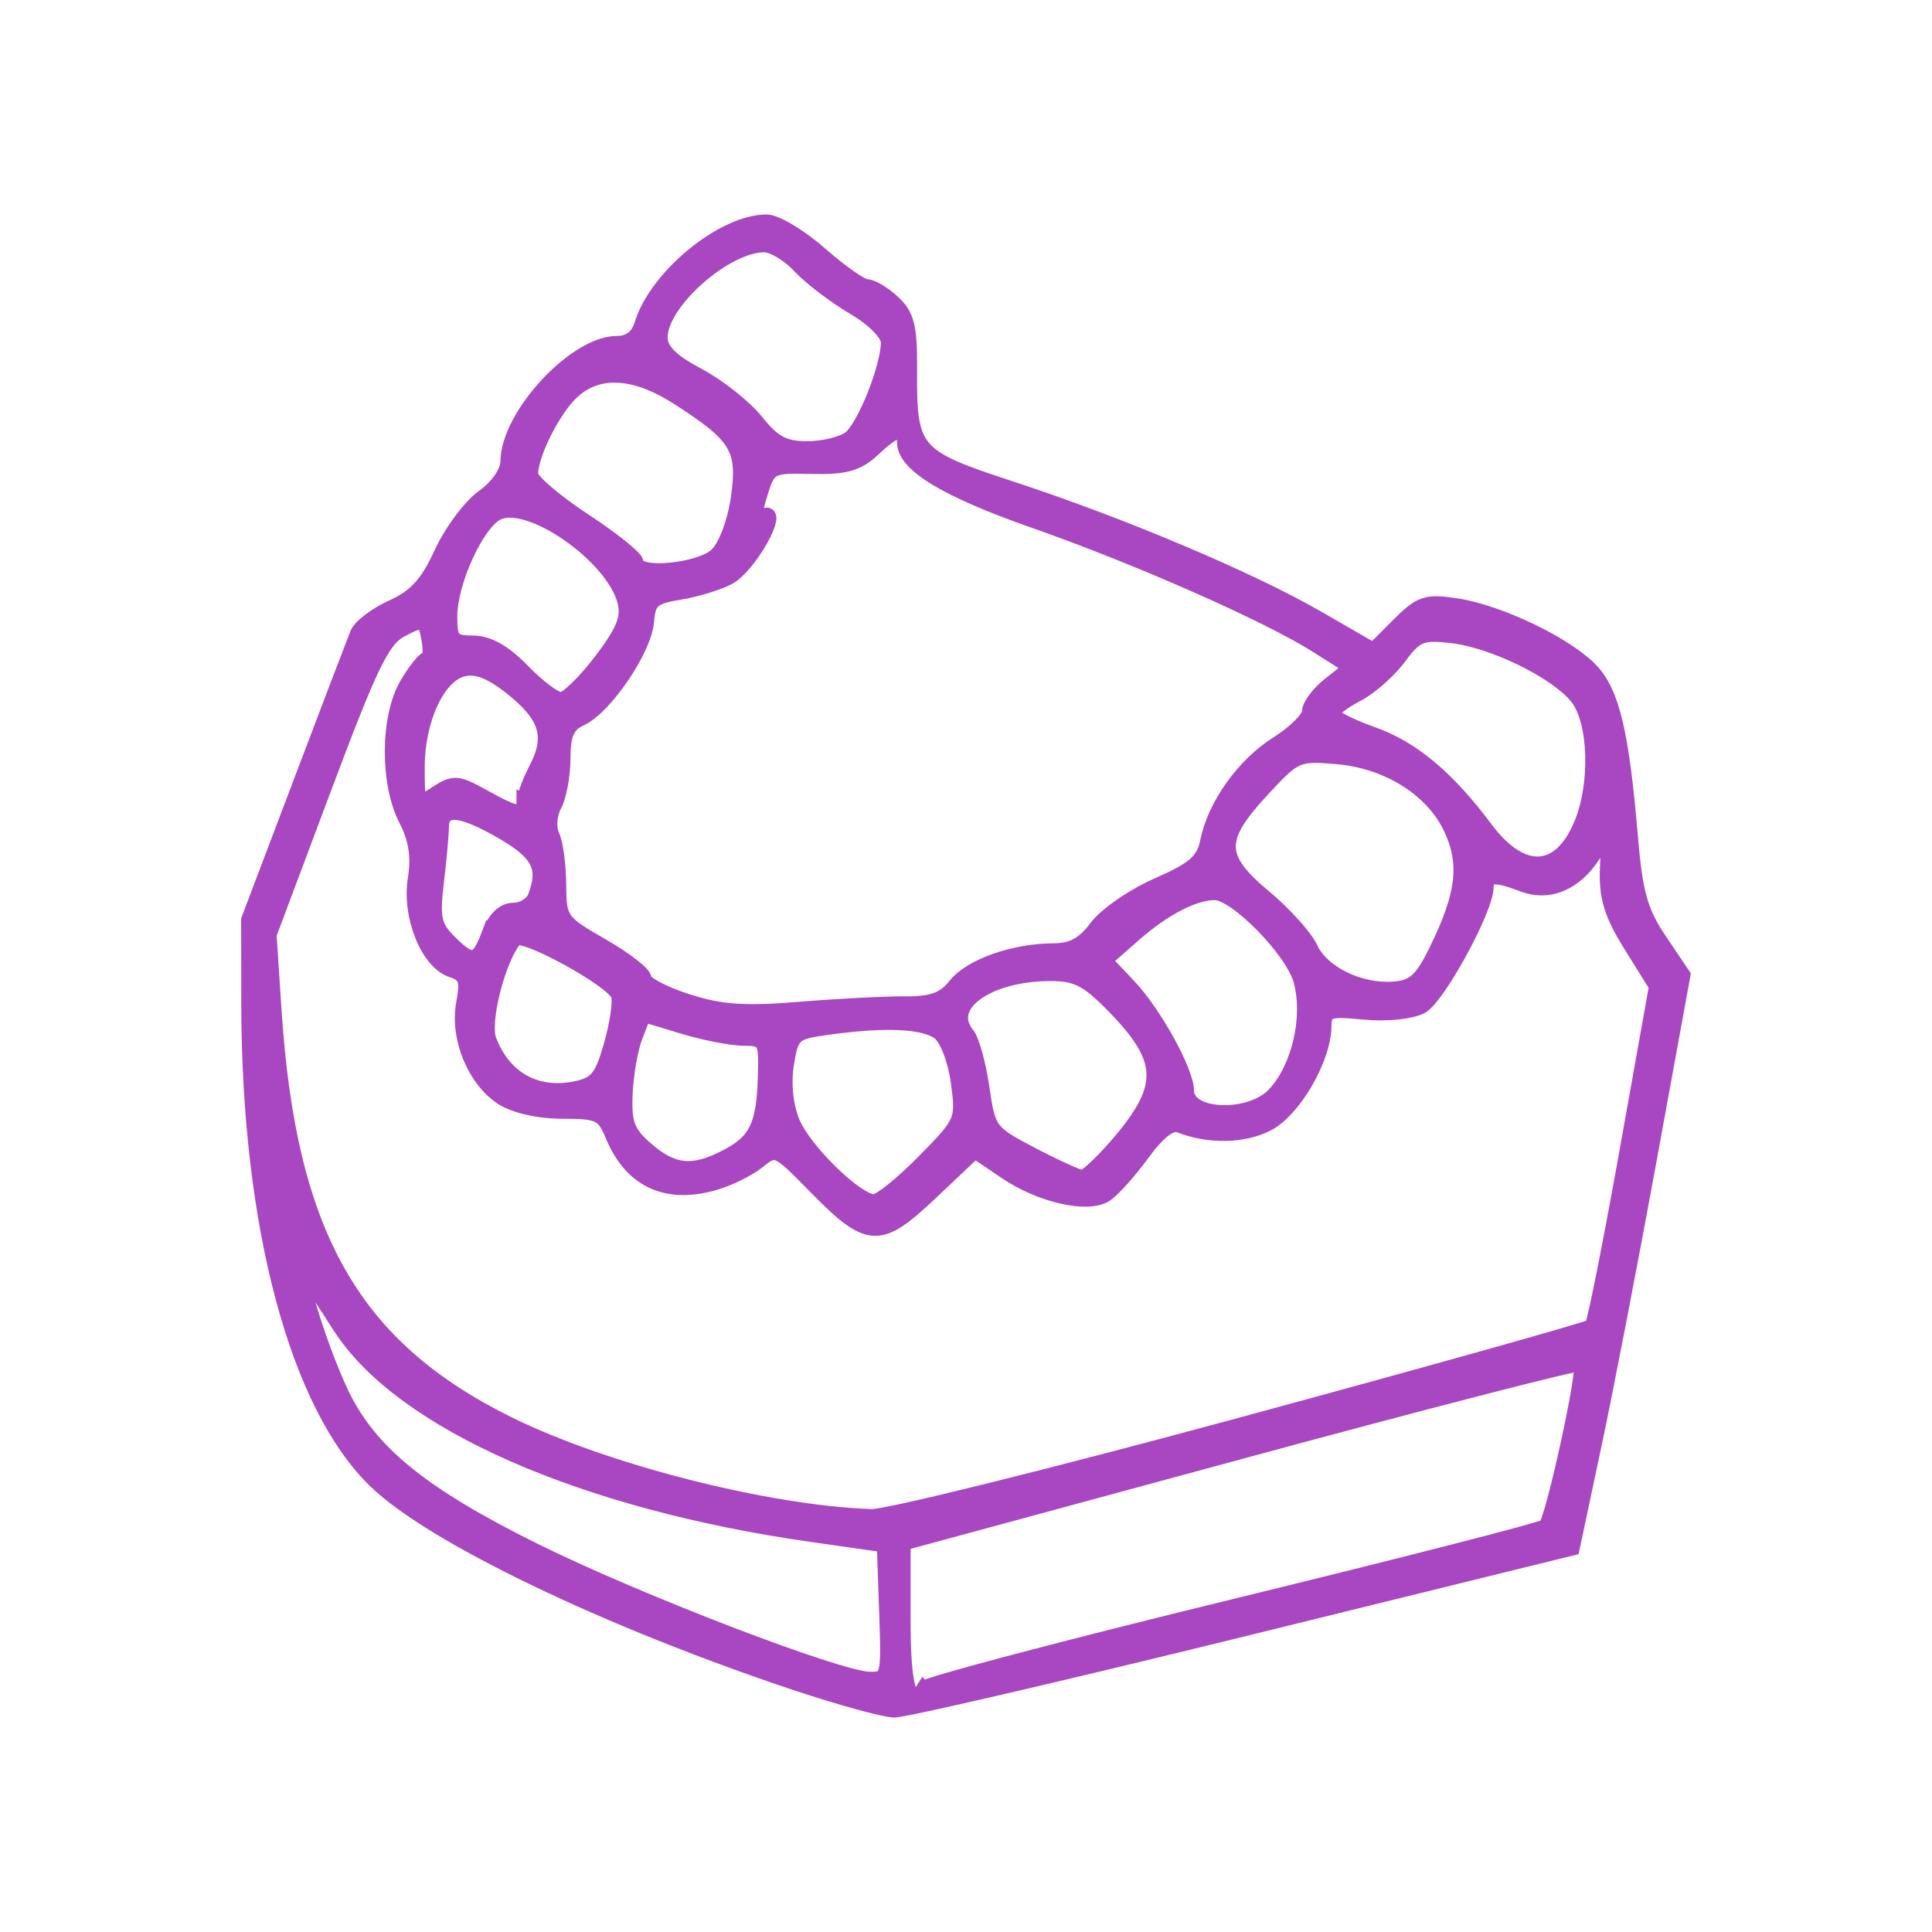
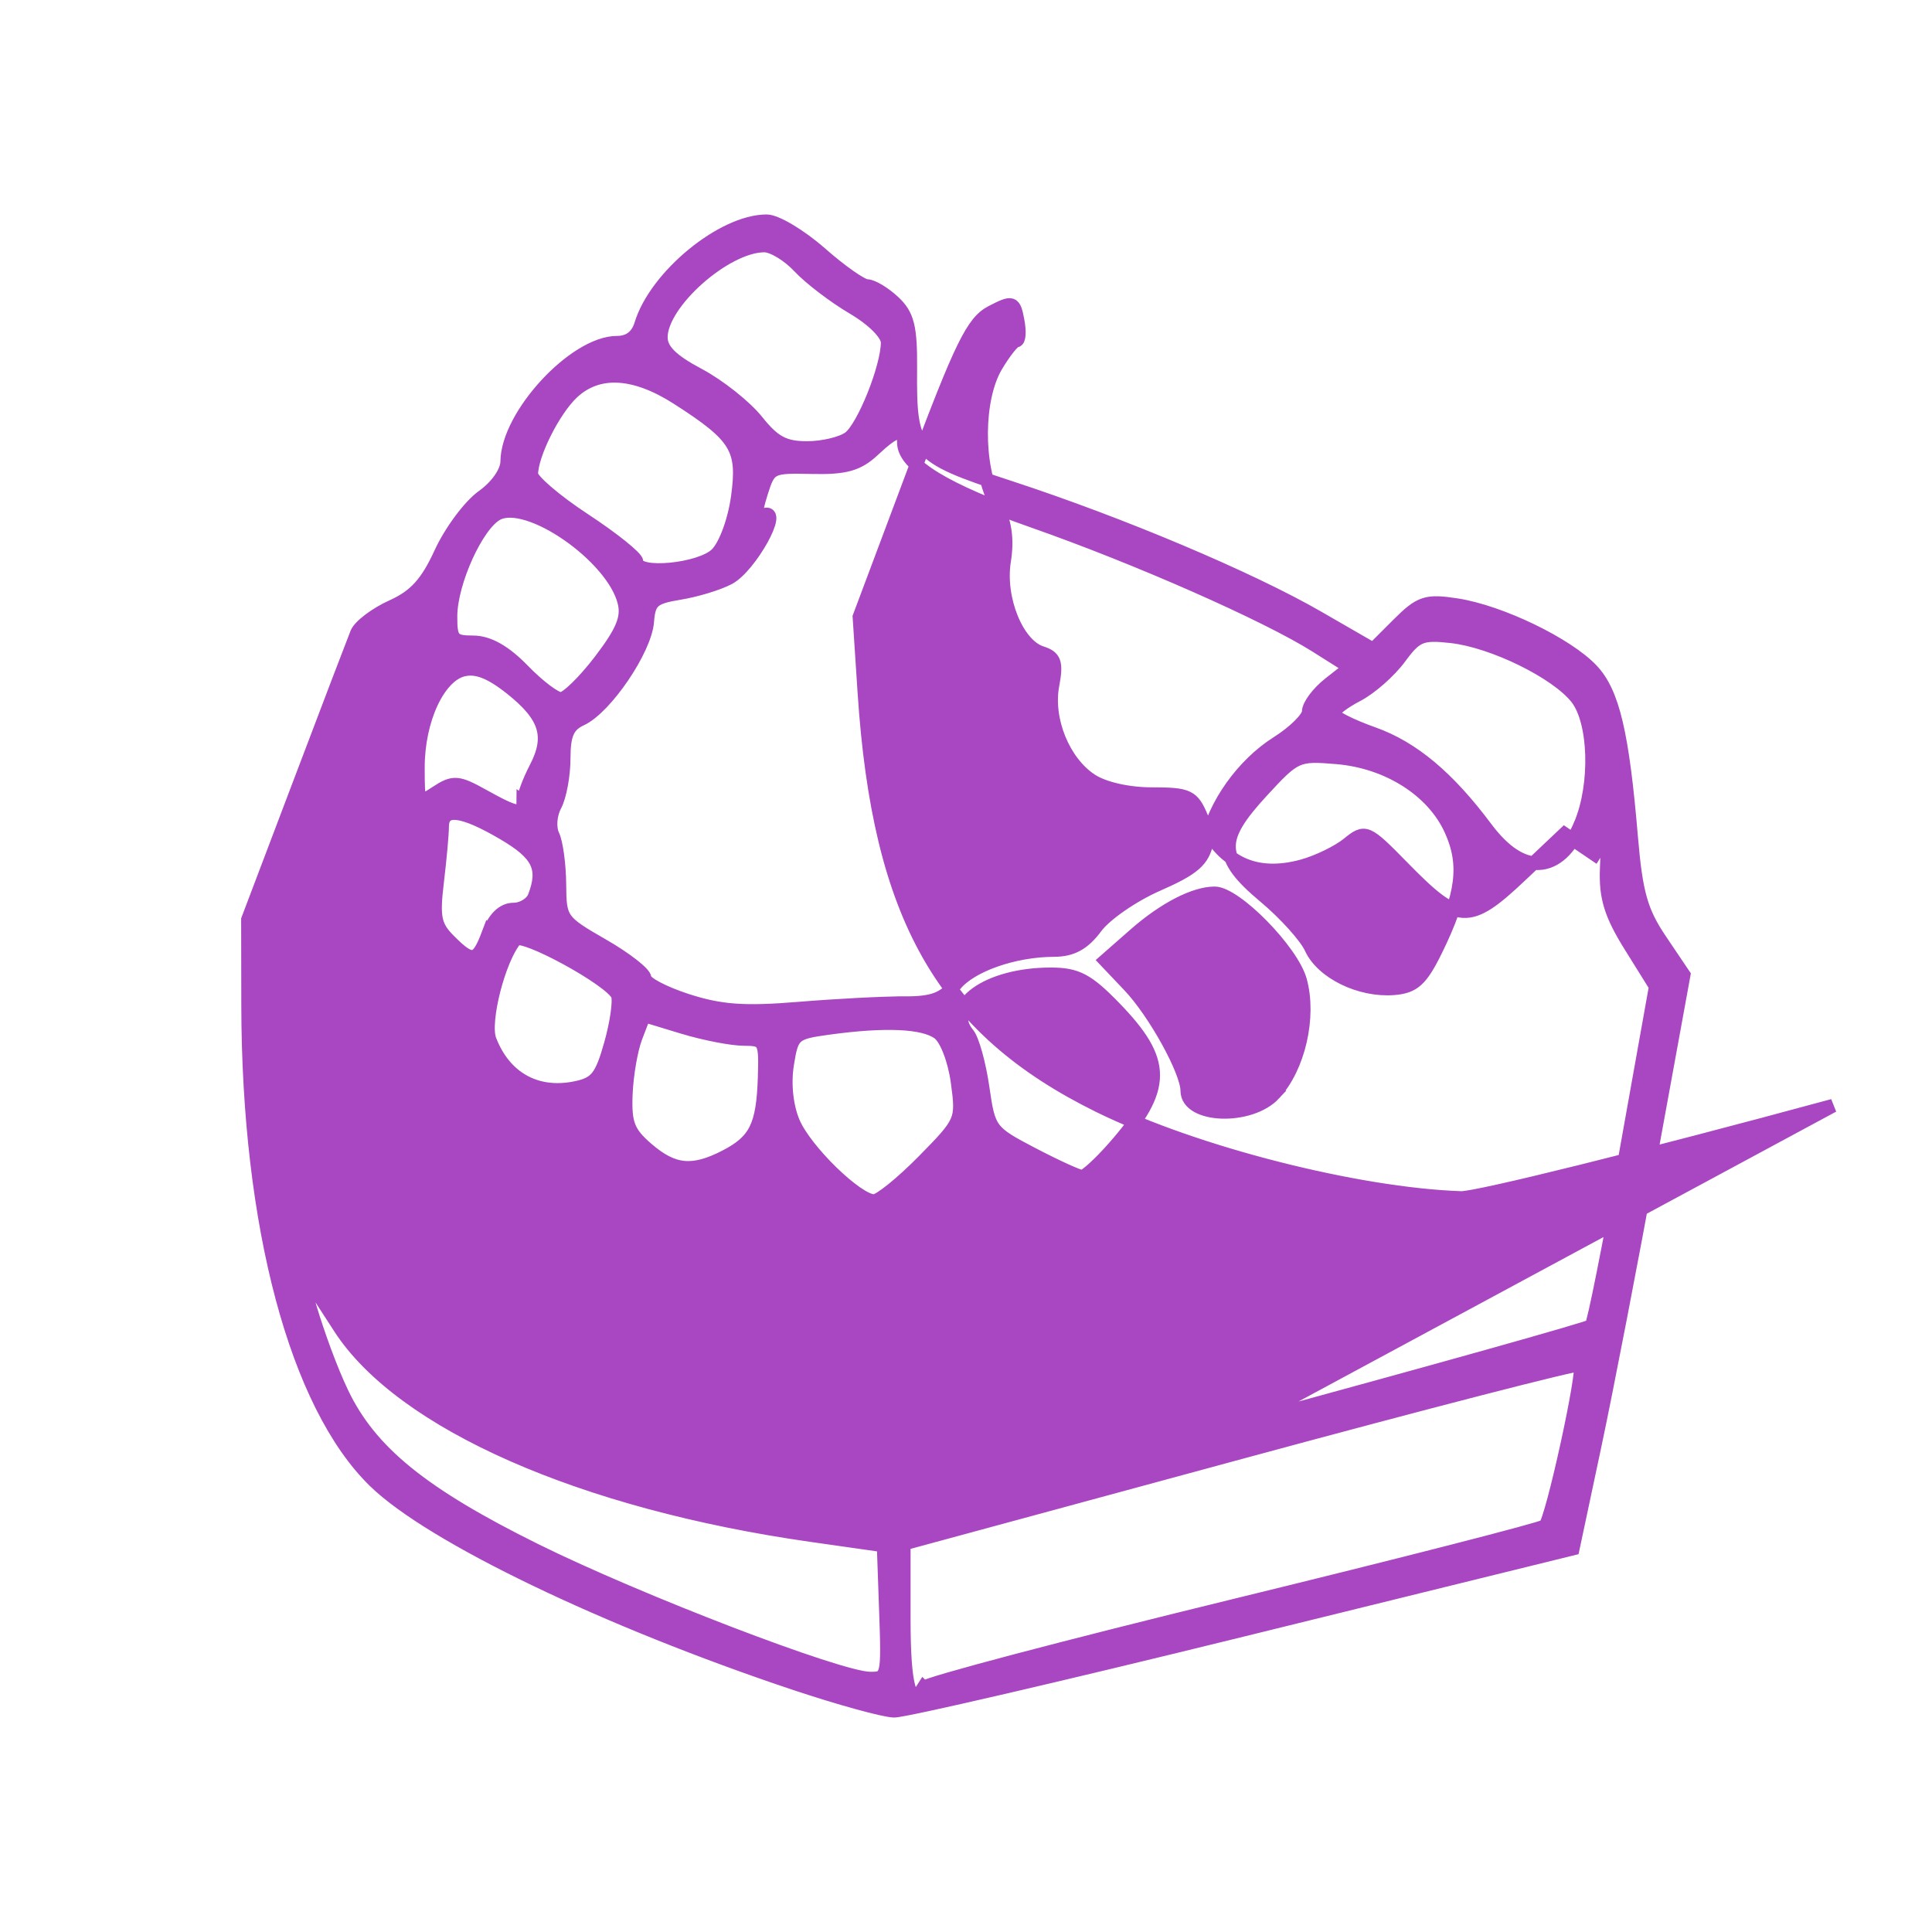
<svg xmlns="http://www.w3.org/2000/svg" xmlns:ns1="http://www.inkscape.org/namespaces/inkscape" xmlns:ns2="http://sodipodi.sourceforge.net/DTD/sodipodi-0.dtd" width="200mm" height="200mm" viewBox="0 0 200 200" version="1.1" id="svg1" xml:space="preserve" ns1:version="1.3.2 (091e20e, 2023-11-25, custom)">
  <ns2:namedview id="namedview1" pagecolor="#ffffff" bordercolor="#000000" borderopacity="0.25" ns1:showpageshadow="2" ns1:pageopacity="0.0" ns1:pagecheckerboard="0" ns1:deskcolor="#d1d1d1" ns1:document-units="mm" showguides="false" ns1:zoom="1.0841681" ns1:cx="356.49454" ns1:cy="608.30052" ns1:window-width="2560" ns1:window-height="1494" ns1:window-x="-11" ns1:window-y="-11" ns1:window-maximized="1" ns1:current-layer="layer1" />
  <defs id="defs1" />
  <g ns1:label="Livello 1" ns1:groupmode="layer" id="layer1">
-     <path style="fill:#a946c1;fill-opacity:1;stroke:#a946c1;stroke-width:1.4;stroke-dasharray:none;stroke-opacity:1" d="m 82.246,174.256 c -19.557,-6.539 -37.589,-15.217 -43.443,-20.906 -8.137,-7.908 -13.082,-26.463 -13.123,-49.246 l -0.016,-8.91 5.363,-14.142 c 2.95,-7.778 5.612,-14.755 5.917,-15.504 0.305,-0.749 1.958,-1.995 3.674,-2.769 2.355,-1.062 3.581,-2.413 5.003,-5.513 1.036,-2.259 3.005,-4.905 4.376,-5.881 1.446,-1.03 2.498,-2.542 2.506,-3.603 0.036,-4.787 6.984,-12.307 11.37,-12.307 1.258,0 2.112,-0.648 2.488,-1.886 1.516,-4.99 8.446,-10.688 13,-10.688 0.985,0 3.505,1.509 5.6,3.353 2.095,1.844 4.251,3.353 4.791,3.353 0.54,0 1.779,0.743 2.754,1.651 1.452,1.353 1.765,2.603 1.731,6.916 -0.067,8.532 0.356,9.035 10.334,12.302 11.508,3.768 24.795,9.378 31.861,13.452 l 5.723,3.3 2.566,-2.566 c 2.308,-2.308 2.92,-2.511 6.091,-2.02 4.502,0.697 11.432,4.043 13.971,6.747 2.177,2.317 3.168,6.507 4.072,17.219 0.496,5.875 1.026,7.756 3.022,10.717 l 2.421,3.591 -3.476,19.042 c -1.912,10.473 -4.495,23.838 -5.74,29.699 l -2.264,10.657 -34.17,8.413 c -18.793,4.627 -35.036,8.395 -36.094,8.372 -1.058,-0.023 -5.697,-1.302 -10.307,-2.844 z m 13.361,0.454 c 0.257,-0.415 14.707,-4.23 32.113,-8.478 17.406,-4.248 31.907,-7.963 32.226,-8.257 0.746,-0.687 4.14,-16.212 3.651,-16.701 -0.203,-0.203 -16.044,3.883 -35.202,9.08 l -34.833,9.449 v 7.83 c 0,7.014 0.663,9.31 2.044,7.076 z m -3.896,-7.822 -0.243,-6.901 -7.487,-1.067 c -23.728,-3.383 -42.387,-11.596 -48.79,-21.476 -1.321,-2.038 -2.854,-4.408 -3.408,-5.266 -1.63,-2.527 1.276,7.131 3.62,12.032 2.915,6.096 8.283,10.459 20.008,16.264 10.668,5.281 31.4,13.237 34.623,13.286 1.867,0.028 1.913,-0.16 1.677,-6.872 z m 37.006,-19.525 c 19.565,-5.309 35.776,-9.856 36.024,-10.104 0.248,-0.248 1.847,-8.256 3.554,-17.796 l 3.103,-17.345 -2.612,-4.191 c -2.029,-3.256 -2.579,-5.033 -2.465,-7.964 l 0.147,-3.772 -1.401,2.242 c -1.891,3.025 -4.694,4.228 -7.429,3.188 -2.856,-1.086 -3.721,-1.032 -3.722,0.229 -10e-4,2.281 -5.006,11.455 -6.761,12.394 -1.064,0.569 -3.614,0.83 -5.934,0.607 -3.697,-0.355 -4.071,-0.23 -4.088,1.372 -0.035,3.399 -3.132,8.74 -5.894,10.169 -2.514,1.3 -6.124,1.361 -9.176,0.155 -0.83,-0.328 -2.112,0.671 -3.772,2.939 -1.383,1.89 -3.113,3.807 -3.845,4.26 -1.904,1.18 -6.792,0.05 -10.412,-2.406 l -3.109,-2.11 -4.527,4.282 c -5.407,5.113 -6.479,5.047 -12.169,-0.757 -3.819,-3.895 -3.915,-3.937 -5.725,-2.47 -1.013,0.82 -3.122,1.845 -4.688,2.277 -4.921,1.359 -8.541,-0.371 -10.457,-4.996 -0.929,-2.243 -1.372,-2.454 -5.136,-2.454 -2.469,0 -4.993,-0.572 -6.3,-1.429 -2.882,-1.888 -4.668,-6.287 -3.999,-9.851 0.437,-2.331 0.242,-2.899 -1.147,-3.34 -2.53,-0.803 -4.485,-5.621 -3.862,-9.518 0.369,-2.31 0.093,-4.106 -0.941,-6.104 -1.957,-3.784 -1.911,-10.671 0.094,-14.064 0.857,-1.45 1.801,-2.637 2.099,-2.637 0.298,0 0.363,-0.931 0.146,-2.069 -0.376,-1.969 -0.507,-2.011 -2.696,-0.879 -1.955,1.011 -3.157,3.472 -7.994,16.367 l -5.693,15.177 0.515,7.84 c 1.524,23.196 8.104,34.796 24.258,42.764 9.95,4.908 26.747,9.185 37.505,9.55 1.614,0.055 18.942,-4.244 38.507,-9.554 z M 95.602,120.196 c 4.006,-4.067 4.063,-4.2 3.526,-8.173 -0.309,-2.286 -1.159,-4.494 -1.959,-5.087 -1.548,-1.149 -5.493,-1.332 -11.362,-0.527 -3.643,0.499 -3.82,0.653 -4.319,3.775 -0.32,2 -0.08,4.308 0.622,5.989 1.212,2.901 6.605,8.158 8.369,8.158 0.578,0 2.883,-1.86 5.122,-4.134 z m 19.734,-1.418 c 5.39,-6.138 5.396,-8.928 0.035,-14.452 -2.797,-2.882 -3.91,-3.467 -6.594,-3.467 -6.539,0 -11.037,3.24 -8.591,6.188 0.492,0.593 1.186,3.102 1.542,5.577 0.631,4.387 0.76,4.558 5.138,6.846 2.47,1.29 4.786,2.346 5.147,2.346 0.361,0 1.856,-1.367 3.322,-3.037 z m -40.198,0.933 c 3.081,-1.593 3.855,-3.168 4.013,-8.164 0.12,-3.806 0.025,-3.982 -2.161,-3.991 -1.258,-0.005 -4.093,-0.557 -6.301,-1.227 l -4.014,-1.218 -0.872,2.275 c -0.48,1.251 -0.937,3.911 -1.016,5.91 -0.12,3.039 0.242,3.967 2.208,5.658 2.722,2.342 4.72,2.528 8.143,0.757 z m 56.764,-6.488 c 2.53,-2.731 3.73,-7.957 2.691,-11.721 -0.849,-3.074 -6.687,-9.026 -8.853,-9.026 -2.097,0 -5.23,1.62 -8.237,4.26 l -3.07,2.696 2.468,2.599 c 2.642,2.783 6.002,8.873 6.002,10.879 0,2.756 6.526,2.982 9,0.313 z m -68.679,-5.121 c 0.623,-2.207 0.948,-4.497 0.721,-5.088 -0.592,-1.542 -9.868,-6.612 -10.581,-5.783 -1.714,1.991 -3.392,8.54 -2.671,10.425 1.51,3.949 4.823,5.803 8.886,4.972 2.142,-0.438 2.679,-1.106 3.645,-4.527 z m 30.34,-4.257 c 2.928,0.015 4.109,-0.404 5.277,-1.873 1.613,-2.029 6.115,-3.615 10.283,-3.623 1.844,-0.003 3.062,-0.674 4.324,-2.382 0.967,-1.308 3.836,-3.288 6.376,-4.401 3.737,-1.637 4.712,-2.485 5.108,-4.442 0.77,-3.806 3.752,-7.984 7.294,-10.219 1.788,-1.129 3.252,-2.586 3.252,-3.239 0,-0.652 0.968,-1.947 2.151,-2.878 l 2.151,-1.692 -3.523,-2.224 c -5.14,-3.245 -18.504,-9.14 -29.311,-12.93 -9.083,-3.185 -13.381,-5.798 -13.381,-8.135 0,-1.591 -0.863,-1.379 -3.16,0.775 -1.595,1.496 -2.914,1.865 -6.379,1.783 -4.233,-0.1 -4.395,-0.018 -5.227,2.64 -0.694,2.218 -0.64,2.659 0.283,2.305 1.965,-0.754 -1.431,5.346 -3.632,6.524 -1.074,0.575 -3.371,1.275 -5.104,1.557 -2.747,0.446 -3.177,0.828 -3.341,2.96 -0.223,2.897 -4.313,8.918 -6.856,10.093 -1.374,0.635 -1.791,1.576 -1.791,4.037 0,1.765 -0.406,3.969 -0.903,4.896 -0.504,0.941 -0.607,2.307 -0.234,3.088 0.368,0.771 0.68,3.077 0.693,5.125 0.023,3.605 0.165,3.805 4.425,6.248 2.42,1.388 4.401,2.931 4.401,3.427 0,0.496 1.98,1.539 4.401,2.318 3.469,1.115 5.91,1.291 11.526,0.829 3.919,-0.323 8.823,-0.578 10.897,-0.567 z m 55.081,-5.501 c 2.786,-5.676 3.186,-8.84 1.569,-12.418 -1.857,-4.108 -6.522,-7.076 -11.824,-7.522 -4.1,-0.345 -4.308,-0.251 -7.754,3.487 -4.613,5.005 -4.564,6.861 0.291,10.918 2.108,1.762 4.267,4.159 4.8,5.327 1.156,2.536 5.073,4.449 8.553,4.176 2.069,-0.162 2.843,-0.866 4.366,-3.969 z m -98.089,-1.677 c 0.614,-1.628 1.535,-2.515 2.609,-2.515 0.913,0 1.889,-0.597 2.168,-1.326 1.138,-2.966 0.421,-4.434 -3.203,-6.558 -4.329,-2.537 -6.344,-2.762 -6.355,-0.708 -0.004,0.807 -0.24,3.4 -0.524,5.763 -0.441,3.672 -0.257,4.555 1.265,6.077 2.355,2.355 2.911,2.254 4.039,-0.734 z M 163.629,85.31 c 1.728,-4.135 1.53,-10.613 -0.398,-13.064 -2.092,-2.659 -8.681,-5.892 -12.99,-6.373 -3.089,-0.345 -3.647,-0.115 -5.349,2.198 -1.046,1.42 -3.026,3.164 -4.401,3.875 -1.375,0.711 -2.5,1.572 -2.5,1.913 0,0.341 1.869,1.284 4.154,2.095 4.097,1.455 7.755,4.517 11.687,9.784 3.727,4.991 7.603,4.822 9.796,-0.428 z M 54.17,83.046 c 0.003,-0.576 0.589,-2.167 1.302,-3.536 1.715,-3.289 1.056,-5.392 -2.592,-8.278 -2.126,-1.682 -3.584,-2.239 -4.956,-1.895 -2.553,0.641 -4.658,5.196 -4.658,10.082 0,3.849 0.013,3.866 1.926,2.612 1.745,-1.143 2.199,-1.11 4.82,0.352 3.466,1.933 4.149,2.042 4.156,0.662 z m 7.966,-14.64 c 2.321,-3.039 2.897,-4.444 2.493,-6.077 -1.171,-4.743 -9.982,-10.854 -13.181,-9.142 -2.079,1.112 -4.785,7.067 -4.809,10.58 -0.016,2.43 0.235,2.724 2.332,2.724 1.586,0 3.276,0.955 5.194,2.934 1.564,1.614 3.318,2.934 3.898,2.934 0.58,0 2.413,-1.779 4.072,-3.952 z m 12.056,-11.045 c 0.902,-0.902 1.842,-3.451 2.181,-5.917 0.689,-5.009 -0.094,-6.293 -6.236,-10.228 -4.462,-2.859 -8.225,-3.064 -10.877,-0.593 -1.939,1.807 -4.257,6.423 -4.257,8.478 0,0.609 2.452,2.719 5.449,4.689 2.997,1.97 5.449,3.936 5.449,4.369 0,1.499 6.633,0.86 8.291,-0.799 z m 13.74,-12.036 c 1.463,-1.099 3.954,-7.32 3.954,-9.875 0,-0.867 -1.491,-2.369 -3.563,-3.587 -1.959,-1.153 -4.477,-3.074 -5.595,-4.271 -1.118,-1.196 -2.74,-2.175 -3.604,-2.175 -4.021,0 -10.71,5.931 -10.71,9.496 0,1.312 1.085,2.399 3.871,3.877 2.129,1.13 4.864,3.298 6.077,4.819 1.752,2.196 2.819,2.765 5.189,2.765 1.641,1e-5 3.611,-0.471 4.379,-1.048 z" id="path10" ns2:nodetypes="csccssssscssssssssscssssscsscssccssssscssscsssssssssscsscsscsssssssscsssssssssscssssscsscssssssscsscssssssccsssscsssssssscssssssssssscsssssscssssssssssssssssssssssssssssssssssssssssssssscsssscscssscssssscssssssssssssssss" />
+     <path style="fill:#a946c1;fill-opacity:1;stroke:#a946c1;stroke-width:1.4;stroke-dasharray:none;stroke-opacity:1" d="m 82.246,174.256 c -19.557,-6.539 -37.589,-15.217 -43.443,-20.906 -8.137,-7.908 -13.082,-26.463 -13.123,-49.246 l -0.016,-8.91 5.363,-14.142 c 2.95,-7.778 5.612,-14.755 5.917,-15.504 0.305,-0.749 1.958,-1.995 3.674,-2.769 2.355,-1.062 3.581,-2.413 5.003,-5.513 1.036,-2.259 3.005,-4.905 4.376,-5.881 1.446,-1.03 2.498,-2.542 2.506,-3.603 0.036,-4.787 6.984,-12.307 11.37,-12.307 1.258,0 2.112,-0.648 2.488,-1.886 1.516,-4.99 8.446,-10.688 13,-10.688 0.985,0 3.505,1.509 5.6,3.353 2.095,1.844 4.251,3.353 4.791,3.353 0.54,0 1.779,0.743 2.754,1.651 1.452,1.353 1.765,2.603 1.731,6.916 -0.067,8.532 0.356,9.035 10.334,12.302 11.508,3.768 24.795,9.378 31.861,13.452 l 5.723,3.3 2.566,-2.566 c 2.308,-2.308 2.92,-2.511 6.091,-2.02 4.502,0.697 11.432,4.043 13.971,6.747 2.177,2.317 3.168,6.507 4.072,17.219 0.496,5.875 1.026,7.756 3.022,10.717 l 2.421,3.591 -3.476,19.042 c -1.912,10.473 -4.495,23.838 -5.74,29.699 l -2.264,10.657 -34.17,8.413 c -18.793,4.627 -35.036,8.395 -36.094,8.372 -1.058,-0.023 -5.697,-1.302 -10.307,-2.844 z m 13.361,0.454 c 0.257,-0.415 14.707,-4.23 32.113,-8.478 17.406,-4.248 31.907,-7.963 32.226,-8.257 0.746,-0.687 4.14,-16.212 3.651,-16.701 -0.203,-0.203 -16.044,3.883 -35.202,9.08 l -34.833,9.449 v 7.83 c 0,7.014 0.663,9.31 2.044,7.076 z m -3.896,-7.822 -0.243,-6.901 -7.487,-1.067 c -23.728,-3.383 -42.387,-11.596 -48.79,-21.476 -1.321,-2.038 -2.854,-4.408 -3.408,-5.266 -1.63,-2.527 1.276,7.131 3.62,12.032 2.915,6.096 8.283,10.459 20.008,16.264 10.668,5.281 31.4,13.237 34.623,13.286 1.867,0.028 1.913,-0.16 1.677,-6.872 z m 37.006,-19.525 c 19.565,-5.309 35.776,-9.856 36.024,-10.104 0.248,-0.248 1.847,-8.256 3.554,-17.796 l 3.103,-17.345 -2.612,-4.191 c -2.029,-3.256 -2.579,-5.033 -2.465,-7.964 l 0.147,-3.772 -1.401,2.242 l -3.109,-2.11 -4.527,4.282 c -5.407,5.113 -6.479,5.047 -12.169,-0.757 -3.819,-3.895 -3.915,-3.937 -5.725,-2.47 -1.013,0.82 -3.122,1.845 -4.688,2.277 -4.921,1.359 -8.541,-0.371 -10.457,-4.996 -0.929,-2.243 -1.372,-2.454 -5.136,-2.454 -2.469,0 -4.993,-0.572 -6.3,-1.429 -2.882,-1.888 -4.668,-6.287 -3.999,-9.851 0.437,-2.331 0.242,-2.899 -1.147,-3.34 -2.53,-0.803 -4.485,-5.621 -3.862,-9.518 0.369,-2.31 0.093,-4.106 -0.941,-6.104 -1.957,-3.784 -1.911,-10.671 0.094,-14.064 0.857,-1.45 1.801,-2.637 2.099,-2.637 0.298,0 0.363,-0.931 0.146,-2.069 -0.376,-1.969 -0.507,-2.011 -2.696,-0.879 -1.955,1.011 -3.157,3.472 -7.994,16.367 l -5.693,15.177 0.515,7.84 c 1.524,23.196 8.104,34.796 24.258,42.764 9.95,4.908 26.747,9.185 37.505,9.55 1.614,0.055 18.942,-4.244 38.507,-9.554 z M 95.602,120.196 c 4.006,-4.067 4.063,-4.2 3.526,-8.173 -0.309,-2.286 -1.159,-4.494 -1.959,-5.087 -1.548,-1.149 -5.493,-1.332 -11.362,-0.527 -3.643,0.499 -3.82,0.653 -4.319,3.775 -0.32,2 -0.08,4.308 0.622,5.989 1.212,2.901 6.605,8.158 8.369,8.158 0.578,0 2.883,-1.86 5.122,-4.134 z m 19.734,-1.418 c 5.39,-6.138 5.396,-8.928 0.035,-14.452 -2.797,-2.882 -3.91,-3.467 -6.594,-3.467 -6.539,0 -11.037,3.24 -8.591,6.188 0.492,0.593 1.186,3.102 1.542,5.577 0.631,4.387 0.76,4.558 5.138,6.846 2.47,1.29 4.786,2.346 5.147,2.346 0.361,0 1.856,-1.367 3.322,-3.037 z m -40.198,0.933 c 3.081,-1.593 3.855,-3.168 4.013,-8.164 0.12,-3.806 0.025,-3.982 -2.161,-3.991 -1.258,-0.005 -4.093,-0.557 -6.301,-1.227 l -4.014,-1.218 -0.872,2.275 c -0.48,1.251 -0.937,3.911 -1.016,5.91 -0.12,3.039 0.242,3.967 2.208,5.658 2.722,2.342 4.72,2.528 8.143,0.757 z m 56.764,-6.488 c 2.53,-2.731 3.73,-7.957 2.691,-11.721 -0.849,-3.074 -6.687,-9.026 -8.853,-9.026 -2.097,0 -5.23,1.62 -8.237,4.26 l -3.07,2.696 2.468,2.599 c 2.642,2.783 6.002,8.873 6.002,10.879 0,2.756 6.526,2.982 9,0.313 z m -68.679,-5.121 c 0.623,-2.207 0.948,-4.497 0.721,-5.088 -0.592,-1.542 -9.868,-6.612 -10.581,-5.783 -1.714,1.991 -3.392,8.54 -2.671,10.425 1.51,3.949 4.823,5.803 8.886,4.972 2.142,-0.438 2.679,-1.106 3.645,-4.527 z m 30.34,-4.257 c 2.928,0.015 4.109,-0.404 5.277,-1.873 1.613,-2.029 6.115,-3.615 10.283,-3.623 1.844,-0.003 3.062,-0.674 4.324,-2.382 0.967,-1.308 3.836,-3.288 6.376,-4.401 3.737,-1.637 4.712,-2.485 5.108,-4.442 0.77,-3.806 3.752,-7.984 7.294,-10.219 1.788,-1.129 3.252,-2.586 3.252,-3.239 0,-0.652 0.968,-1.947 2.151,-2.878 l 2.151,-1.692 -3.523,-2.224 c -5.14,-3.245 -18.504,-9.14 -29.311,-12.93 -9.083,-3.185 -13.381,-5.798 -13.381,-8.135 0,-1.591 -0.863,-1.379 -3.16,0.775 -1.595,1.496 -2.914,1.865 -6.379,1.783 -4.233,-0.1 -4.395,-0.018 -5.227,2.64 -0.694,2.218 -0.64,2.659 0.283,2.305 1.965,-0.754 -1.431,5.346 -3.632,6.524 -1.074,0.575 -3.371,1.275 -5.104,1.557 -2.747,0.446 -3.177,0.828 -3.341,2.96 -0.223,2.897 -4.313,8.918 -6.856,10.093 -1.374,0.635 -1.791,1.576 -1.791,4.037 0,1.765 -0.406,3.969 -0.903,4.896 -0.504,0.941 -0.607,2.307 -0.234,3.088 0.368,0.771 0.68,3.077 0.693,5.125 0.023,3.605 0.165,3.805 4.425,6.248 2.42,1.388 4.401,2.931 4.401,3.427 0,0.496 1.98,1.539 4.401,2.318 3.469,1.115 5.91,1.291 11.526,0.829 3.919,-0.323 8.823,-0.578 10.897,-0.567 z m 55.081,-5.501 c 2.786,-5.676 3.186,-8.84 1.569,-12.418 -1.857,-4.108 -6.522,-7.076 -11.824,-7.522 -4.1,-0.345 -4.308,-0.251 -7.754,3.487 -4.613,5.005 -4.564,6.861 0.291,10.918 2.108,1.762 4.267,4.159 4.8,5.327 1.156,2.536 5.073,4.449 8.553,4.176 2.069,-0.162 2.843,-0.866 4.366,-3.969 z m -98.089,-1.677 c 0.614,-1.628 1.535,-2.515 2.609,-2.515 0.913,0 1.889,-0.597 2.168,-1.326 1.138,-2.966 0.421,-4.434 -3.203,-6.558 -4.329,-2.537 -6.344,-2.762 -6.355,-0.708 -0.004,0.807 -0.24,3.4 -0.524,5.763 -0.441,3.672 -0.257,4.555 1.265,6.077 2.355,2.355 2.911,2.254 4.039,-0.734 z M 163.629,85.31 c 1.728,-4.135 1.53,-10.613 -0.398,-13.064 -2.092,-2.659 -8.681,-5.892 -12.99,-6.373 -3.089,-0.345 -3.647,-0.115 -5.349,2.198 -1.046,1.42 -3.026,3.164 -4.401,3.875 -1.375,0.711 -2.5,1.572 -2.5,1.913 0,0.341 1.869,1.284 4.154,2.095 4.097,1.455 7.755,4.517 11.687,9.784 3.727,4.991 7.603,4.822 9.796,-0.428 z M 54.17,83.046 c 0.003,-0.576 0.589,-2.167 1.302,-3.536 1.715,-3.289 1.056,-5.392 -2.592,-8.278 -2.126,-1.682 -3.584,-2.239 -4.956,-1.895 -2.553,0.641 -4.658,5.196 -4.658,10.082 0,3.849 0.013,3.866 1.926,2.612 1.745,-1.143 2.199,-1.11 4.82,0.352 3.466,1.933 4.149,2.042 4.156,0.662 z m 7.966,-14.64 c 2.321,-3.039 2.897,-4.444 2.493,-6.077 -1.171,-4.743 -9.982,-10.854 -13.181,-9.142 -2.079,1.112 -4.785,7.067 -4.809,10.58 -0.016,2.43 0.235,2.724 2.332,2.724 1.586,0 3.276,0.955 5.194,2.934 1.564,1.614 3.318,2.934 3.898,2.934 0.58,0 2.413,-1.779 4.072,-3.952 z m 12.056,-11.045 c 0.902,-0.902 1.842,-3.451 2.181,-5.917 0.689,-5.009 -0.094,-6.293 -6.236,-10.228 -4.462,-2.859 -8.225,-3.064 -10.877,-0.593 -1.939,1.807 -4.257,6.423 -4.257,8.478 0,0.609 2.452,2.719 5.449,4.689 2.997,1.97 5.449,3.936 5.449,4.369 0,1.499 6.633,0.86 8.291,-0.799 z m 13.74,-12.036 c 1.463,-1.099 3.954,-7.32 3.954,-9.875 0,-0.867 -1.491,-2.369 -3.563,-3.587 -1.959,-1.153 -4.477,-3.074 -5.595,-4.271 -1.118,-1.196 -2.74,-2.175 -3.604,-2.175 -4.021,0 -10.71,5.931 -10.71,9.496 0,1.312 1.085,2.399 3.871,3.877 2.129,1.13 4.864,3.298 6.077,4.819 1.752,2.196 2.819,2.765 5.189,2.765 1.641,1e-5 3.611,-0.471 4.379,-1.048 z" id="path10" ns2:nodetypes="csccssssscssssssssscssssscsscssccssssscssscsssssssssscsscsscsssssssscsssssssssscssssscsscssssssscsscssssssccsssscsssssssscssssssssssscsssssscssssssssssssssssssssssssssssssssssssssssssssscsssscscssscssssscssssssssssssssss" />
  </g>
</svg>